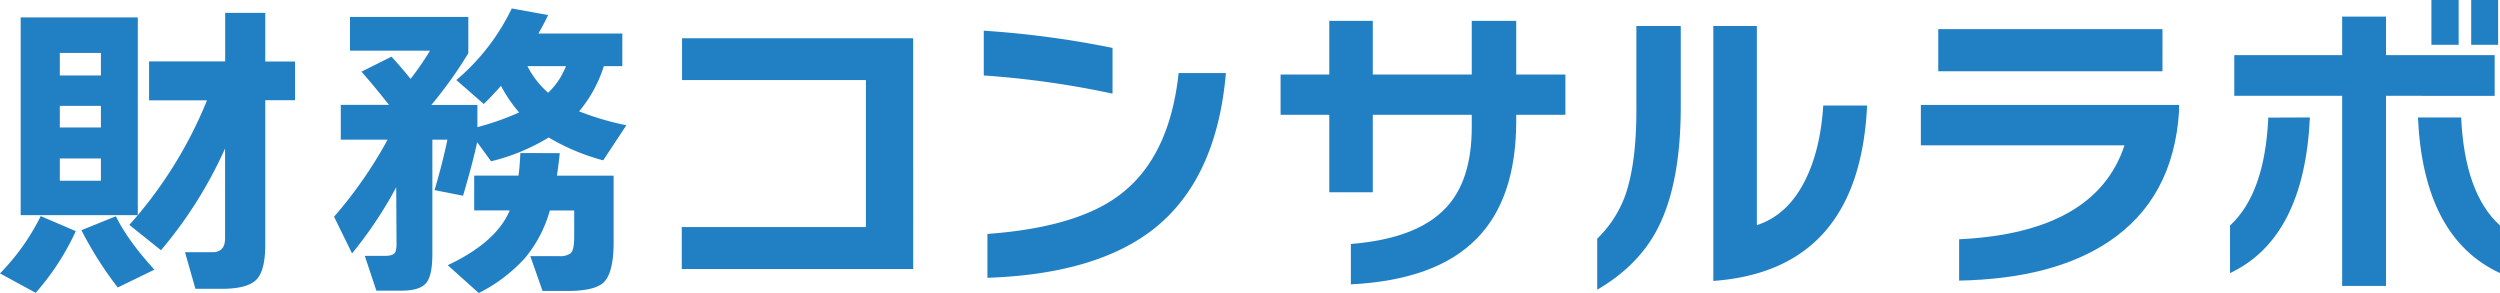
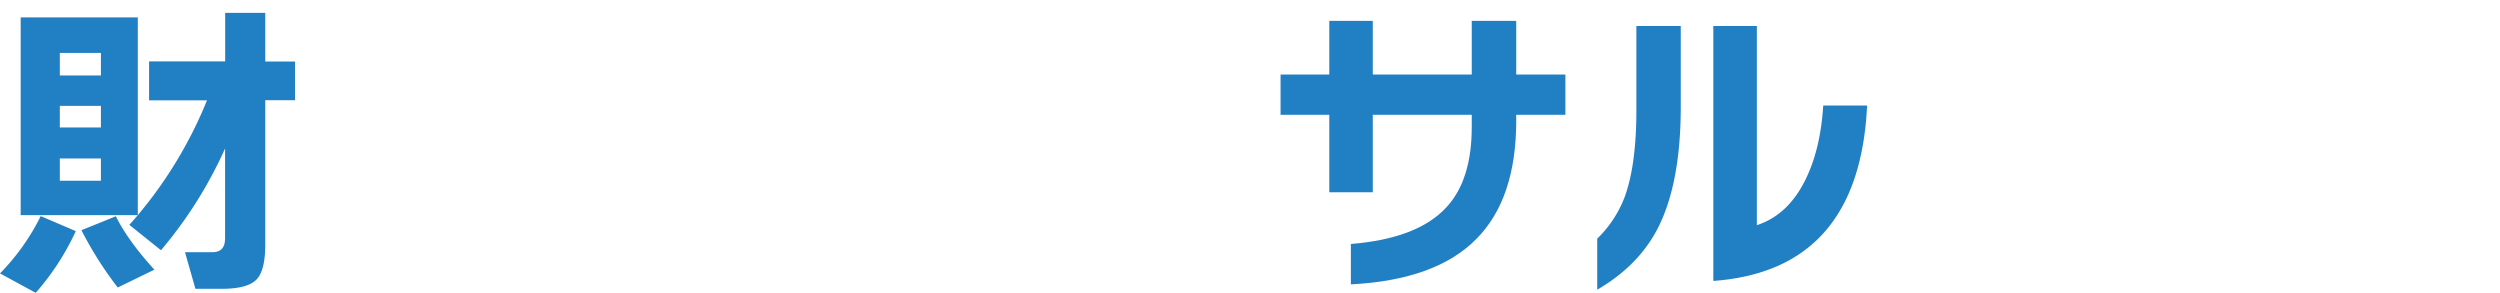
<svg xmlns="http://www.w3.org/2000/svg" viewBox="0 0 718.43 84.24">
  <defs>
    <style>.cls-1{fill:#217fc4;}</style>
  </defs>
  <g id="レイヤー_2" data-name="レイヤー 2">
    <g id="レイヤー_1-2" data-name="レイヤー 1">
      <path class="cls-1" d="M21.78,66.42A72.72,72.72,0,0,1,10.26,84.15L0,78.57A63.84,63.84,0,0,0,11.7,62.1ZM39.6,61.83H5.94V5H39.6V61.83a123,123,0,0,0,19.89-33H42.84V17.64H64.71V3.69H76.23v14h8.55V28.8H76.23V70.29q0,7.56-2.61,10.13T63.72,83H56.16l-3-10.53h7.92q3.6,0,3.6-4V42.66A122.87,122.87,0,0,1,46.26,71.91l-9.09-7.29Q38.7,62.91,39.6,61.83ZM29,21.69V15.21H17.19v6.48Zm0,14.94V30.42H17.19v6.21Zm0,15.3V45.54H17.19v6.39ZM44.37,77.49,33.84,82.62A105.06,105.06,0,0,1,23.4,66.15l9.9-4Q36.72,69.12,44.37,77.49Z" />
-       <path class="cls-1" d="M113.86,53.82a117.53,117.53,0,0,1-12.69,19L96,62.28a124.3,124.3,0,0,0,15.39-22.14H97.93v-10h13.86q-4.41-5.58-7.92-9.54l8.64-4.32q2.79,3.06,5.49,6.39a90,90,0,0,0,5.58-8.1h-23V4.86h34V15.3a121.36,121.36,0,0,1-10.62,14.85h13.23v6.39a78.73,78.73,0,0,0,12-4.23,39.18,39.18,0,0,1-5.22-7.65q-2.7,3.06-4.95,5.22L131.14,23A62.14,62.14,0,0,0,147.07,2.43l10.44,1.89q-1.17,2.52-2.79,5.31h24.12V19h-5.31a37.91,37.91,0,0,1-7.11,13A81.37,81.37,0,0,0,180,36l-6.66,10.08a61.78,61.78,0,0,1-15.66-6.57,58.26,58.26,0,0,1-16.56,6.84l-4-5.49q-1.17,5.58-4.05,15.39l-8.19-1.62q2.34-7.92,3.69-14.49h-4.32V73q0,6.39-1.89,8.46t-7,2.07h-7.2l-3.33-10h5.85q2.52,0,3-1.26a7.66,7.66,0,0,0,.27-2.43Zm47-9.81q-.27,2.7-.81,6.48h16.29V69.66q0,8.73-2.88,11.52-2.61,2.43-10.35,2.43h-7.2l-3.51-10h8.28a5.1,5.1,0,0,0,3.33-.85c.66-.57,1-2.15,1-4.73V60.48h-7a36.71,36.71,0,0,1-7.2,13.73,45.29,45.29,0,0,1-13.23,10l-8.91-8q13.95-6.57,17.82-15.75H136.27v-10H149q.36-2.52.54-6.48Zm-3.33-17.37A20.73,20.73,0,0,0,162.64,19H151.57A25.09,25.09,0,0,0,157.51,26.64Z" />
-       <path class="cls-1" d="M262.43,77.31H195.92V65.25h52.92V23H196v-12h66.42Z" />
-       <path class="cls-1" d="M319.71,26.91a260.27,260.27,0,0,0-37-5.22V8.82a275.83,275.83,0,0,1,37,4.95ZM352.29,21Q349.68,51.12,332,65.43q-16.56,13.32-48.24,14.4V67.23q25.47-1.89,37.71-11Q336.09,45.45,338.7,21Z" />
      <path class="cls-1" d="M449.85,33H435.72v1.71q0,22.32-11.34,33.84Q412.77,80.46,388.2,81.72V70.11q19.08-1.53,27.36-10.44,7.38-7.83,7.38-23.13V33H394.5V55.26H382V33H368V21.42h14V6H394.5V21.42h28.44V6h12.78V21.42h14.13Z" />
      <path class="cls-1" d="M483,30.69q0,22.41-6.84,35.37Q470.62,76.5,459,83.25V68.58a32.94,32.94,0,0,0,7.92-12.06q3.33-9.18,3.33-24.84V7.47H483Zm53.55-.36q-2.25,47.34-44.19,50.4V7.47h12.51V64.71q8.82-2.88,13.77-12.69,4.5-8.82,5.31-21.69Z" />
-       <path class="cls-1" d="M626.2,32q-1.62,25.11-20.34,37.53Q589.93,80.1,563,80.64V68.76q39.24-1.89,47.52-27H552V30.15H626.2Zm-4.77-11.52H557V8.37h64.44Z" />
-       <path class="cls-1" d="M663.8,33.75q-1.62,34.65-22.95,44.73V64.8q10-9.18,11-31Zm53.1-6.21H685.67V82.17h-12.6V27.54h-31V15.84h31V4.77h12.6V15.84H716.9Zm1.53,50.94q-22-10.17-23.58-44.73h12.42q1,21.87,11.16,31.05ZM706.55,12.87h-7.83V0h7.83Zm11.34,0h-7.74V0h7.74Z" />
    </g>
  </g>
</svg>